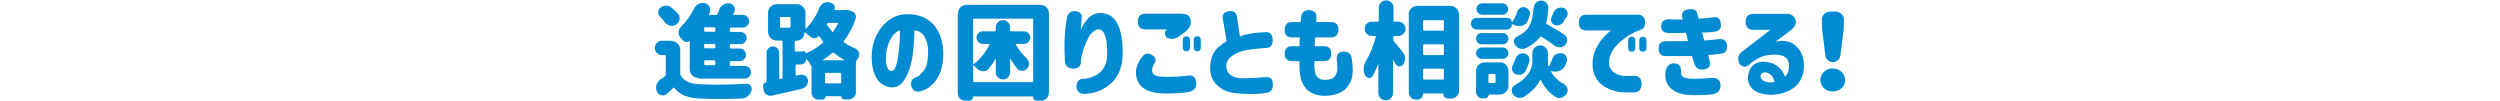
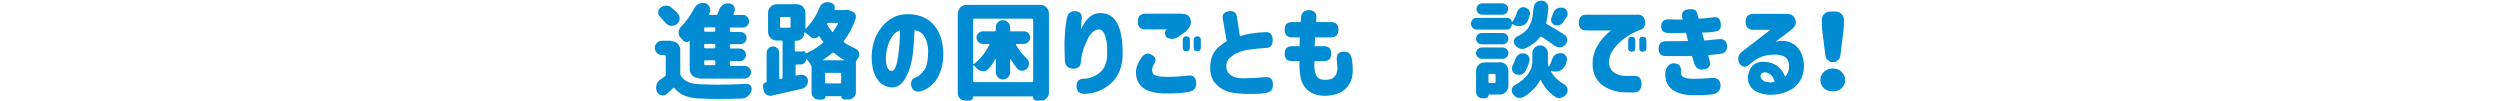
<svg xmlns="http://www.w3.org/2000/svg" version="1.1" id="title_x5F_05" x="0px" y="0px" width="1190px" height="48px" viewBox="0 0 1190 48" style="enable-background:new 0 0 1190 48;" xml:space="preserve">
  <style type="text/css">
	.st0{fill:#008BD3;}
</style>
  <g>
    <path class="st0" d="M319.6,19.6c1.2,0,2.2,0.4,3,1.2s1.2,1.8,1.2,3V35c0,0.4,0.1,0.7,0.2,0.9c0.8,1.4,2,2.4,3.5,3.1   c1.5,0.7,3.4,1,5.7,1.1c2.6,0.1,5.4,0.2,8.3,0.2c4.3,0,8.9-0.1,13.8-0.4c0,0,0.1,0,0.1,0c0.8,0,1.4,0.3,1.9,0.9   c0.3,0.5,0.5,0.9,0.5,1.5c0,0.3,0,0.5-0.1,0.8c-0.3,1.1-0.9,2-1.8,2.7c-0.8,0.7-1.8,1.1-2.9,1.1c-3.8,0.1-7.3,0.2-10.6,0.2   c-3.4,0-6.4-0.1-9.3-0.2c-2.8-0.1-5.2-0.6-7.1-1.3c-1.9-0.7-3.5-2-5-3.7c-0.2-0.3-0.4-0.3-0.6,0c-0.9,0.9-2,1.9-3,2.8   c-0.6,0.5-1.2,0.7-1.9,0.7c-0.2,0-0.5,0-0.7-0.1c-1-0.2-1.7-0.7-2.1-1.7c-0.3-0.6-0.4-1.2-0.4-1.9c0-0.5,0.1-0.9,0.2-1.3   c0.3-1.1,1-2,1.9-2.6c0.7-0.5,1.4-0.9,2.1-1.5c0.3-0.2,0.4-0.5,0.4-0.8v-8.8c0-0.3-0.2-0.5-0.5-0.5H315c-0.9,0-1.7-0.3-2.3-1   c-0.7-0.7-1-1.4-1-2.4s0.3-1.7,1-2.4c0.7-0.7,1.4-1,2.3-1H319.6z M322.6,6.4c0.6,0.6,0.9,1.4,0.9,2.2c0,0.2,0,0.3,0,0.5   c-0.1,1-0.6,1.8-1.5,2.5c-0.7,0.5-1.4,0.7-2.1,0.7c-0.2,0-0.4,0-0.6,0c-1-0.2-1.8-0.6-2.5-1.4C316,10,315.2,9,314.2,8   c-0.6-0.6-0.9-1.3-0.9-2.1c0-1,0.4-1.8,1.2-2.3c0.7-0.6,1.6-0.9,2.6-0.9c0,0,0.1,0,0.1,0c1,0,1.9,0.4,2.6,1.1   C320.9,4.6,321.8,5.5,322.6,6.4z M332.5,37.1c-1.2,0-2.2-0.4-3-1.2s-1.2-1.8-1.2-3V19.6c0-0.1,0-0.1-0.1-0.1c0,0-0.1,0-0.1,0   c-0.4,0.4-0.8,0.5-1.3,0.5c-0.1,0-0.1,0-0.1,0c-0.6,0-1.1-0.3-1.5-0.7c-0.4-0.4-0.7-0.9-1.2-1.3c-0.7-0.7-1-1.6-1-2.5   c0-1.1,0.4-2.1,1.2-2.8c2.5-2.5,4.6-5.5,6.3-8.8c0.5-1,1.2-1.7,2.2-2.1c0.6-0.3,1.2-0.4,1.8-0.4c0.4,0,0.8,0,1.2,0.1   c0.9,0.3,1.6,0.9,2.1,1.8c0.2,0.5,0.3,0.9,0.3,1.4c0,0.5-0.1,0.9-0.3,1.4c-0.1,0.2-0.2,0.4-0.3,0.6c0,0.1,0,0.2,0,0.3   c0.1,0.1,0.1,0.1,0.2,0.1h3.3c0.3,0,0.5-0.2,0.6-0.5c0.2-0.6,0.4-1.1,0.6-1.7c0.4-1.1,1-2,2-2.6c0.7-0.5,1.5-0.7,2.3-0.7   c0.3,0,0.5,0,0.8,0c1,0.2,1.8,0.7,2.2,1.6c0.2,0.5,0.3,0.9,0.3,1.4c0,0.5-0.1,0.9-0.4,1.4c-0.1,0.2-0.2,0.5-0.3,0.7   c0,0.1,0,0.2,0,0.3s0.1,0.1,0.3,0.1h4.2c0.8,0,1.6,0.3,2.1,0.9s0.9,1.3,0.9,2.1s-0.3,1.5-0.9,2.1c-0.6,0.6-1.3,0.9-2.1,0.9h-5.7   c-0.3,0-0.5,0.2-0.5,0.5v1.1c0,0.3,0.2,0.5,0.5,0.5h4.5c0.8,0,1.5,0.3,2.1,0.8c0.6,0.6,0.9,1.2,0.9,2.1c0,0.8-0.3,1.5-0.9,2.1   c-0.6,0.6-1.3,0.8-2.1,0.8h-4.5c-0.3,0-0.5,0.2-0.5,0.5v1.1c0,0.3,0.2,0.5,0.5,0.5h4.2c0.8,0,1.5,0.3,2.1,0.9   c0.6,0.6,0.9,1.3,0.9,2.1c0,0.8-0.3,1.5-0.9,2.1c-0.6,0.6-1.3,0.9-2.1,0.9h-4.2c-0.3,0-0.5,0.2-0.5,0.5v1.3c0,0.3,0.2,0.5,0.5,0.5   h6.6c0.8,0,1.6,0.3,2.1,0.9c0.6,0.6,0.9,1.3,0.9,2.1s-0.3,1.5-0.9,2.1s-1.3,0.9-2.1,0.9H332.5z M340,15.1c0.3,0,0.5-0.2,0.5-0.5   v-1.1c0-0.3-0.2-0.5-0.5-0.5h-4.3c-0.3,0-0.5,0.2-0.5,0.5v1.1c0,0.3,0.2,0.5,0.5,0.5H340z M340,23c0.3,0,0.5-0.2,0.5-0.5v-1.1   c0-0.3-0.2-0.5-0.5-0.5h-4.3c-0.3,0-0.5,0.2-0.5,0.5v1.1c0,0.3,0.2,0.5,0.5,0.5H340z M340,31c0.3,0,0.5-0.2,0.5-0.5v-1.3   c0-0.3-0.2-0.5-0.5-0.5h-4.3c-0.3,0-0.5,0.2-0.5,0.5v1.3c0,0.3,0.2,0.5,0.5,0.5H340z" />
    <path class="st0" d="M402.3,4.7c0.3,0,0.5,0,0.7,0c0.5,0,1,0.1,1.5,0.3l1.2,0.5c0.7,0.3,1.2,0.7,1.5,1.4c0.2,0.4,0.2,0.7,0.2,1.1   c0,0.3,0,0.6-0.1,0.8c-1.3,4-3.2,7.6-5.6,10.7c-0.2,0.3-0.2,0.5,0.1,0.7c1.7,1.2,3.5,2.1,5.3,2.9c0.9,0.4,1.5,1.1,1.8,2   c0.1,0.3,0.1,0.6,0.1,0.9c0,0.6-0.2,1.2-0.6,1.8c-0.3,0.4-0.6,0.8-0.8,1.2c-0.2,0.3-0.2,0.6-0.2,0.9v14c0,0.9-0.3,1.8-1,2.4   s-1.5,1-2.4,1h-2.2c-0.4,0-0.7-0.1-0.9-0.4s-0.4-0.5-0.4-0.9c0-0.1,0-0.2-0.1-0.2h-7.4c-0.1,0-0.1,0.1-0.1,0.2c0,0.4-0.1,0.7-0.4,1   c-0.3,0.3-0.6,0.4-1,0.4h-1.9c-0.9,0-1.7-0.3-2.3-1c-0.7-0.7-1-1.4-1-2.3V31.4c-0.1,0-0.1,0-0.1,0c-0.5-1-1.3-2.2-2.3-3.4   c0-0.1-0.1-0.1-0.1-0.1c0,0,0,0.1,0,0.1c0,0.7-0.3,1.3-0.8,1.9c-0.5,0.5-1.2,0.8-1.9,0.8h-1.9c-0.3,0-0.5,0.2-0.5,0.5v4.4   c0,0.1,0,0.2,0.1,0.3c0.1,0.1,0.2,0.1,0.3,0.1c0.7-0.2,1.3-0.3,1.9-0.4c0.2,0,0.5,0,0.7,0c0.6,0,1.1,0.2,1.7,0.5   c0.7,0.5,1.1,1.2,1.2,2.1c0,0.1,0,0.3,0,0.4c0,0.7-0.2,1.4-0.6,2.1c-0.6,0.7-1.3,1.2-2.1,1.5c-4.4,1-9.1,2.1-14.4,3.3   c-0.3,0.1-0.6,0.1-0.8,0.1c-0.6,0-1.2-0.2-1.8-0.5c-0.8-0.6-1.3-1.3-1.4-2.2l-0.3-1.7c0-0.1,0-0.2,0-0.3c0-0.4,0.1-0.7,0.3-1   c0.3-0.4,0.7-0.7,1.2-0.7c0.1,0,0.2-0.1,0.2-0.2V25.1c0-0.8,0.3-1.5,0.9-2.1c0.6-0.6,1.3-0.9,2.1-0.9c0.8,0,1.5,0.3,2.1,0.9   c0.6,0.6,0.9,1.3,0.9,2.1v12.1c0,0.1,0,0.2,0.1,0.3c0.1,0.1,0.2,0.1,0.3,0.1l0.7-0.1c0.3-0.1,0.5-0.3,0.5-0.6V19.8   c0-0.3-0.2-0.5-0.5-0.5h-2.2c-1.2,0-2.2-0.4-3-1.2s-1.2-1.8-1.2-3V6.2c0-1.2,0.4-2.2,1.2-3s1.8-1.2,3-1.2h9.4c1.2,0,2.2,0.4,3,1.2   s1.2,1.8,1.2,3v7.2c0,0.1,0,0.2,0.1,0.2c0.1,0,0.2,0,0.2,0c2.6-2.7,4.8-6,6.4-10c0.4-0.9,1-1.7,1.9-2.1c0.6-0.3,1.2-0.5,1.8-0.5   c0.3,0,0.6,0,0.9,0.1l0.7,0.2c0.7,0.2,1.3,0.6,1.7,1.2c0.2,0.4,0.3,0.8,0.3,1.1c0,0.3-0.1,0.6-0.2,0.9c0,0.1,0,0.1,0,0.2   c0,0.1,0.1,0.1,0.1,0.1h5.1C402.1,4.8,402.2,4.7,402.3,4.7z M371.8,8.1c-0.3,0-0.5,0.2-0.5,0.5v4.1c0,0.3,0.2,0.5,0.5,0.5h4   c0.3,0,0.5-0.2,0.5-0.5V8.6c0-0.3-0.2-0.5-0.5-0.5H371.8z M382.5,24.3c0.3,0,0.5,0.1,0.7,0.3c0.2,0.2,0.3,0.4,0.3,0.7   c0,0.1,0,0.1,0.1,0.1c2.9-1.2,5.6-2.9,8.1-5c0.3-0.2,0.3-0.5,0-0.7c-0.6-0.8-1.2-1.6-1.7-2.4c0-0.1-0.1-0.1-0.2-0.1   c-0.1,0-0.1,0-0.2,0.1c-0.5,0.6-1.1,0.9-1.9,0.9c0,0-0.1,0-0.1,0c-0.7,0-1.4-0.3-1.9-0.8c-0.8-0.7-1.7-1.4-2.5-2   c-0.1-0.1-0.1-0.1-0.2,0c-0.1,0-0.1,0.1-0.1,0.2c0,1-0.4,1.9-1.1,2.7c-0.7,0.7-1.6,1.1-2.7,1.1h-0.3c-0.3,0-0.5,0.1-0.5,0.4v4.2   c0,0.3,0.2,0.5,0.5,0.5H382.5z M391.7,28.5c-0.1,0-0.1,0.1-0.1,0.1c0,0.1,0.1,0.1,0.1,0.1h10.1c0.1,0,0.1,0,0.1-0.1   c0-0.1,0-0.1-0.1-0.1c-1.5-0.8-3.1-1.9-4.8-3.3c-0.3-0.2-0.5-0.2-0.8,0C394.8,26.4,393.3,27.5,391.7,28.5z M392.7,39.2   c0,0.3,0.2,0.5,0.5,0.5h6.7c0.3,0,0.5-0.2,0.5-0.5v-4c0-0.3-0.2-0.5-0.5-0.5h-6.7c-0.3,0-0.5,0.2-0.5,0.5V39.2z M398.9,11.3   c0-0.1,0-0.2,0-0.3c0-0.1-0.1-0.1-0.3-0.1h-4.4c-0.2,0-0.4,0.1-0.5,0.3c-0.1,0.2-0.1,0.4,0,0.6c0.7,1.1,1.5,2.1,2.3,3.2   c0.2,0.3,0.4,0.3,0.6,0C397.5,13.7,398.2,12.5,398.9,11.3z" />
    <path class="st0" d="M441.8,24c-0.1-2.6-0.7-4.7-1.7-6.5c-1-1.8-2.6-2.8-4.8-3.1c-0.1,3.2-0.3,6.3-0.6,9.6   c-0.3,3.2-0.9,6.2-1.8,8.9c-0.9,2.7-2.1,4.9-3.4,6.4c-1.4,1.6-3.1,2.4-5.2,2.3c-1.5-0.1-3-0.6-4.4-1.5c-1.4-0.9-2.6-2.5-3.5-4.6   c-1-2.1-1.5-5.1-1.5-8.7c0.1-3.6,0.8-6.9,2.2-9.8c1.4-2.9,3.3-5.3,5.6-7.1s5-2.9,8-3.1c3.2-0.2,6.1,0.2,8.8,1.4   c2.7,1.2,4.9,3.1,6.6,5.9c1.7,2.8,2.7,6.3,2.9,10.6c0.1,3.7-0.4,6.8-1.4,9.5s-2.4,4.7-4,6.2c-1.6,1.5-3.4,2.5-5.3,3   c-2.3,0.6-3.8-0.2-4.5-2.3c-0.5-2.3,0.3-3.8,2.4-4.4c0.9-0.2,2.1-1.3,3.6-3.2S441.8,28.2,441.8,24z M424.4,33.8   c0.7,0,1.4-0.6,1.9-1.9c0.5-1.3,0.9-3,1.2-5c0.3-2,0.5-4.2,0.7-6.4c0.1-2.2,0.2-4.2,0.2-6.1c-1.4,0.5-2.6,1.4-3.6,2.8   c-1,1.4-1.7,2.9-2.2,4.6c-0.5,1.7-0.8,3.3-0.9,4.8c-0.1,2.4,0.1,4.2,0.6,5.3C422.8,33.2,423.5,33.8,424.4,33.8z" />
    <path class="st0" d="M456,6.5c0-1.2,0.4-2.2,1.2-3s1.8-1.2,3-1.2h34.9c1.2,0,2.2,0.4,3,1.2c0.8,0.8,1.2,1.8,1.2,3v37.6   c0,1-0.4,1.9-1.1,2.7s-1.6,1.1-2.7,1.1h-2c-0.5,0-1-0.2-1.3-0.5c-0.4-0.4-0.5-0.8-0.5-1.3c0-0.2-0.1-0.2-0.2-0.2h-28.1   c-0.2,0-0.2,0.1-0.2,0.2c0,0.5-0.2,1-0.6,1.3c-0.4,0.4-0.8,0.5-1.3,0.5h-1.8c-1,0-1.9-0.4-2.6-1c-0.7-0.7-1-1.6-1-2.6V6.5z    M463.2,38.6c0,0.3,0.2,0.5,0.5,0.5h27.6c0.3,0,0.5-0.2,0.5-0.5V9.4c0-0.3-0.2-0.5-0.5-0.5h-27.6c-0.3,0-0.5,0.2-0.5,0.5v20.9   c0,0.1,0,0.2,0.1,0.2s0.2,0.1,0.2,0c2.9-2.1,5.4-5.2,7.5-9.2c0.1-0.1,0.1-0.2,0-0.3c-0.1-0.1-0.1-0.1-0.2-0.1h-3   c-0.8,0-1.6-0.3-2.1-0.9s-0.9-1.3-0.9-2.1s0.3-1.5,0.9-2.1s1.3-0.9,2.1-0.9h5.7c0.3,0,0.5-0.2,0.5-0.5v-1.4c0-0.9,0.3-1.7,1-2.4   c0.7-0.7,1.4-1,2.4-1s1.7,0.3,2.4,1c0.7,0.7,1,1.4,1,2.4v1.4c0,0.3,0.2,0.5,0.5,0.5h6.1c0.8,0,1.6,0.3,2.1,0.9s0.9,1.3,0.9,2.1   s-0.3,1.5-0.9,2.1s-1.3,0.9-2.1,0.9h-3.5c-0.1,0-0.2,0-0.3,0.1s0,0.2,0,0.3c1.4,2.5,3.1,4.7,5.1,6.5c0.7,0.7,1.1,1.5,1.1,2.5   c0,0.8-0.3,1.5-0.8,2.2c-0.6,0.7-1.4,1.1-2.3,1.2c-0.1,0-0.2,0-0.3,0c-0.8,0-1.5-0.3-2.1-0.9c-1.1-1.4-2.2-2.9-3.3-4.7   c0,0-0.1,0-0.1,0c-0.1,0-0.1,0.1-0.1,0.1v6.2c0,0.9-0.3,1.7-1,2.4c-0.7,0.7-1.4,1-2.4,1s-1.7-0.3-2.4-1c-0.7-0.7-1-1.5-1-2.4v-6.2   c0-0.1,0-0.1-0.1-0.1c-0.1,0-0.1,0-0.1,0c-1,1.7-2,3.3-3.2,4.6c-0.7,0.8-1.5,1.2-2.5,1.2c-0.1,0-0.2,0-0.3,0   c-1.1-0.1-2.1-0.5-2.9-1.4c-0.5-0.5-0.9-0.9-1.3-1.3c-0.1-0.1-0.2-0.1-0.3,0c-0.1,0-0.1,0.1-0.1,0.2V38.6z" />
    <path class="st0" d="M507.9,8.2c0.6-2.1,1.9-3,4.1-2.9c2.2,0.3,3.2,1.5,2.9,3.5c-0.2,2.1-0.3,3.8-0.4,5.3c1.1-2.4,2.3-4.3,3.7-5.6   c1.4-1.4,3-2.1,5-2.3c4-0.1,6.8,1.5,8.6,4.9c1.8,3.4,2.6,8.1,2.6,14.3c0,6.2-1.9,11-5.6,14.3c-3.7,3.3-8,4.9-12.8,5   c-2.3-0.1-3.5-1.3-3.6-3.6c0.1-2.4,1.2-3.6,3.4-3.6c1.9,0,3.9-0.6,5.9-1.7c2-1.1,3.4-2.6,4.2-4.4s1.2-3.9,1.1-6   c0.1-3.4-0.2-6.1-0.9-8.2s-1.7-3.2-3.1-3.2c-1,0-2,0.5-2.9,1.3c-0.9,0.8-1.7,1.8-2.2,3c-0.6,1.2-1.1,2.4-1.6,3.6   c-0.5,1.2-0.8,2.2-1,3c-0.2,0.6-0.3,1.3-0.5,2.2s-0.3,1.6-0.3,2c0.1,2.2-1.1,3.5-3.4,3.6c-2.5,0-3.9-1.1-4.2-3.5   c-0.2-3.9-0.2-6.9-0.2-9.1c0.1-2,0.2-4.2,0.4-6.4S507.7,9.5,507.9,8.2z" />
    <path class="st0" d="M543.8,26.9c1.2-1.6,2.8-1.8,4.6-0.7c1.8,1.1,2.1,2.6,0.9,4.4c-0.6,0.9-0.9,1.9-0.9,2.8c0,0.7,0.2,1.2,0.5,1.7   c0.3,0.5,1,0.8,2.1,1.1c1.1,0.3,2.8,0.4,5.1,0.4c2.6,0,5.8-0.2,9.4-0.6c2.5-0.4,3.8,0.8,3.9,3.7c0.1,2.3-1.2,3.7-3.9,4.1   c-2.3,0.5-5.8,0.7-10.5,0.7c-4.9,0-8.5-0.9-10.8-2.6s-3.5-4.3-3.5-7.6C540.8,31.9,541.8,29.4,543.8,26.9z M562.8,6.6   c2.3,0,3.6,1,4,3.1c0.4,2.1-0.7,4-3.2,5.9l-3.2,2.3c-1.8,0.8-3.4,0.8-5,0c-1.2-1.5-1.2-2.8,0-3.9h-10.1c-2.5,0-3.7-1.2-3.7-3.7   c0-2.5,1.2-3.8,3.7-3.8H562.8z M563,19c0-1.1,0.6-1.7,1.7-1.7c1.1,0,1.7,0.6,1.7,1.7v3.7c0,1.1-0.6,1.7-1.7,1.7   c-1.1,0-1.7-0.6-1.7-1.7V19z M568.2,19c0-1.1,0.6-1.7,1.7-1.7c1.1,0,1.7,0.6,1.7,1.7v3.7c0,1.1-0.6,1.7-1.7,1.7   c-1.1,0-1.7-0.6-1.7-1.7V19z" />
    <path class="st0" d="M602.7,22.8c-5.6,0.4-9.4,0.9-11.4,1.5c-2.1,0.7-3.8,1.5-5.3,2.7c-1.5,1.1-2.2,2.6-2.3,4.4   c0,1.7,0.6,3.1,1.7,4c1.1,0.9,2.4,1.5,3.9,1.7s3.1,0.2,4.9,0.1c2.1,0,4.8-0.2,8.2-0.5c2.3-0.2,3.5,0.9,3.5,3.5c0.1,2.4-1,3.7-3.1,4   c-2.2,0.4-5,0.6-8.4,0.5c-3.1,0-6-0.2-8.8-0.8c-2.7-0.6-5-2-7-4.1c-1.9-2.1-2.8-5.1-2.5-8.8c0.2-2.1,0.6-3.8,1.3-5.2   c0.7-1.4,1.7-2.6,2.9-3.6c1.2-1,2.4-1.8,3.6-2.6l-1.9-11c-0.2-1.8,0.8-2.9,3-3.3c2.3-0.2,3.5,0.7,3.8,2.7l1.4,9.3   c2.9-1.1,7-1.8,12.5-2c2.1,0,3.1,1.3,3.1,3.9C605.8,21.6,604.7,22.8,602.7,22.8z" />
    <path class="st0" d="M611.5,14.1c0-2.4,1.2-3.6,3.6-3.6h4c0.1-0.9,0.2-1.7,0.2-2.3c0.2-2.2,1.6-3.4,4-3.4c2.3,0.3,3.4,1.4,3.3,3.4   c0,0.6,0,1.4-0.1,2.3h7c2.4,0,3.6,1.2,3.6,3.6c0,2.4-1.2,3.7-3.6,3.7H626c-0.1,0.7-0.1,1.4-0.1,2.1c0,0.7-0.1,1.4-0.1,2.1h4.4   c2.3,0,3.5,1.2,3.5,3.5c0,2.4-1.2,3.6-3.5,3.6h-4.5c-0.2,2.8,0,4.9,0.7,6.5c0.7,1.6,2.1,2.4,4.3,2.4c1.7,0,3-0.3,3.7-0.8   c0.8-0.5,1.3-1.2,1.7-2c0.3-0.8,0.5-1.7,0.5-2.5c0-1-0.1-2.5-0.3-4.4c-0.2-2.2,0.8-3.5,2.9-3.7c2.3-0.1,3.7,0.8,4.1,2.7   c0.4,1.7,0.6,3.9,0.6,6.5c0,0.9-0.1,2-0.4,3.3s-0.9,2.6-1.9,3.9c-0.9,1.3-2.3,2.4-4,3.2c-1.7,0.9-4,1.3-6.9,1.4   c-3.4,0-6.1-0.9-8-2.5c-1.9-1.6-3.1-3.7-3.6-6.2c-0.5-2.5-0.7-5.1-0.5-7.8H615c-2.3,0-3.5-1.2-3.5-3.5c0-2.4,1.2-3.6,3.5-3.6h3.6   c0-0.7,0-1.4,0-2.1c0-0.7,0.1-1.4,0.1-2.1h-3.6C612.7,17.8,611.5,16.6,611.5,14.1L611.5,14.1z" />
-     <path class="st0" d="M663.7,17.2c-0.3,0-0.5,0.2-0.5,0.5v1.2c0,0.3,0.1,0.6,0.3,0.8c1,1.1,2.4,2.8,4.3,5.2c0.7,0.9,1,1.9,1,3   c0,1-0.3,1.9-0.9,2.8c-0.4,0.6-0.9,0.9-1.7,0.9c-0.1,0-0.1,0-0.2,0c-0.8-0.1-1.4-0.5-1.7-1.2c-0.3-0.6-0.7-1.1-1-1.7   c0-0.1-0.1-0.1-0.1-0.1c0,0-0.1,0.1-0.1,0.1v15.5c0,1-0.3,1.8-1,2.5c-0.7,0.7-1.5,1-2.5,1s-1.8-0.3-2.5-1c-0.7-0.7-1-1.5-1-2.5   V30.8c0-0.1,0-0.1-0.1-0.1s-0.1,0-0.1,0c-0.8,2.1-1.6,3.9-2.5,5.5c-0.4,0.6-0.9,0.9-1.6,0.9c-0.1,0-0.2,0-0.2,0   c-0.8-0.1-1.4-0.5-1.8-1.2c-0.5-0.9-0.7-1.9-0.7-2.9c0-0.1,0-0.3,0-0.4c0.1-1.2,0.4-2.3,1-3.3c2-3.4,3.6-7.3,4.8-11.8   c0-0.1,0-0.2,0-0.3s-0.2-0.1-0.3-0.1H653c-0.9,0-1.8-0.3-2.4-1c-0.7-0.7-1-1.5-1-2.4c0-1,0.3-1.8,1-2.4c0.7-0.7,1.5-1,2.4-1h2.8   c0.3,0,0.5-0.2,0.5-0.5V3.7c0-1,0.3-1.8,1-2.5s1.5-1,2.5-1s1.8,0.3,2.5,1s1,1.5,1,2.5v6.1c0,0.3,0.2,0.5,0.5,0.5h1.8   c0.9,0,1.8,0.3,2.4,1c0.7,0.7,1,1.5,1,2.4c0,1-0.3,1.8-1,2.4c-0.7,0.7-1.5,1-2.4,1H663.7z M670.5,7c0-1.2,0.4-2.2,1.2-3   s1.8-1.2,3-1.2h15.6c1.2,0,2.2,0.4,3,1.2s1.2,1.8,1.2,3v36.2c0,1-0.4,1.9-1.1,2.6c-0.7,0.7-1.6,1.1-2.6,1.1h-1.5   c-0.6,0-1.1-0.2-1.6-0.6c-0.4-0.4-0.6-0.9-0.6-1.6c0-0.2-0.1-0.2-0.2-0.2h-9.3c-0.2,0-0.3,0.1-0.3,0.3c0,0.7-0.2,1.3-0.7,1.8   c-0.5,0.5-1.1,0.8-1.8,0.8H674c-0.9,0-1.8-0.3-2.4-1s-1-1.5-1-2.4V7z M687.3,10.1c0-0.3-0.2-0.5-0.5-0.5h-8.9   c-0.3,0-0.5,0.2-0.5,0.5v4c0,0.3,0.2,0.5,0.5,0.5h8.9c0.3,0,0.5-0.2,0.5-0.5V10.1z M687.3,21.6c0-0.3-0.2-0.5-0.5-0.5h-8.9   c-0.3,0-0.5,0.2-0.5,0.5v4.1c0,0.3,0.2,0.5,0.5,0.5h8.9c0.3,0,0.5-0.2,0.5-0.5V21.6z M677.4,37.4c0,0.3,0.2,0.5,0.5,0.5h8.9   c0.3,0,0.5-0.2,0.5-0.5v-4.2c0-0.3-0.2-0.5-0.5-0.5h-8.9c-0.3,0-0.5,0.2-0.5,0.5V37.4z" />
    <path class="st0" d="M719.8,11.5c-0.2-0.1-0.2,0-0.2,0.2c0,0.7-0.2,1.3-0.7,1.7c-0.5,0.5-1.1,0.7-1.8,0.7H703c-0.8,0-1.4-0.3-2-0.8   c-0.5-0.6-0.8-1.2-0.8-2s0.3-1.4,0.8-2c0.5-0.6,1.2-0.8,2-0.8h14.5c0.6,0,1.1,0.2,1.5,0.6c0.4,0.4,0.6,0.9,0.6,1.5c0,0,0,0,0.1,0   c1-1.2,1.8-2.8,2.4-4.8c0.3-0.8,0.7-1.4,1.4-1.9c0.5-0.4,1.1-0.5,1.7-0.5c0.2,0,0.4,0,0.6,0.1c0.8,0.2,1.5,0.6,2,1.3   c0.3,0.5,0.5,0.9,0.5,1.5c0,0.3,0,0.5-0.1,0.8c-0.3,1-0.6,2-1,2.9c-0.5,1.1-1.4,1.8-2.6,2.2c-0.5,0.2-1,0.2-1.5,0.2   c-0.7,0-1.4-0.1-2.1-0.4L719.8,11.5z M713.8,29.6c1.2,0,2.2,0.4,3,1.2s1.2,1.8,1.2,3v7c0,1.2-0.4,2.2-1.2,3s-1.8,1.2-3,1.2h-5.1   c-0.1,0-0.1,0.1-0.1,0.2c0,0.5-0.2,0.8-0.5,1.1c-0.3,0.3-0.7,0.5-1.1,0.5h-1.4c-0.8,0-1.6-0.3-2.1-0.9s-0.9-1.3-0.9-2.1V33.9   c0-1.2,0.4-2.2,1.2-3s1.8-1.2,3-1.2H713.8z M715.3,15.7c0.7,0,1.4,0.3,1.9,0.8c0.5,0.5,0.8,1.2,0.8,1.9c0,0.7-0.3,1.4-0.8,1.9   c-0.5,0.5-1.2,0.8-1.9,0.8h-10c-0.7,0-1.4-0.3-1.9-0.8c-0.5-0.5-0.8-1.2-0.8-1.9c0-0.7,0.3-1.4,0.8-1.9c0.5-0.5,1.2-0.8,1.9-0.8   H715.3z M705.3,28c-0.7,0-1.4-0.3-1.9-0.8s-0.8-1.2-0.8-1.9s0.3-1.4,0.8-1.9s1.2-0.8,1.9-0.8h10c0.7,0,1.4,0.3,1.9,0.8   s0.8,1.2,0.8,1.9s-0.3,1.4-0.8,1.9S716,28,715.3,28H705.3z M715.2,1.6c0.7,0,1.4,0.3,1.9,0.8s0.8,1.2,0.8,1.9s-0.3,1.4-0.8,1.9   s-1.2,0.8-1.9,0.8h-9.7c-0.7,0-1.4-0.3-1.9-0.8s-0.8-1.2-0.8-1.9s0.3-1.4,0.8-1.9s1.2-0.8,1.9-0.8H715.2z M711.9,35.7   c0-0.3-0.2-0.5-0.5-0.5H709c-0.3,0-0.5,0.2-0.5,0.5V39c0,0.3,0.2,0.5,0.5,0.5h2.4c0.3,0,0.5-0.2,0.5-0.5V35.7z M721.4,27.9   c0.3-0.9,0.9-1.5,1.6-2c0.6-0.4,1.1-0.5,1.8-0.5c0.2,0,0.5,0,0.7,0c0.9,0.2,1.6,0.6,2.1,1.4c0.3,0.5,0.5,1,0.5,1.6   c0,0.3,0,0.5-0.1,0.8c-0.5,1.7-1.2,3.3-1.9,4.7c-0.5,0.8-1.2,1.4-2.1,1.6c-0.3,0.1-0.7,0.1-1,0.1c-0.6,0-1.2-0.1-1.8-0.4   c-0.7-0.4-1.2-1-1.4-1.8c-0.1-0.3-0.1-0.5-0.1-0.8c0-0.6,0.1-1.1,0.4-1.6C720.6,30,721,29,721.4,27.9z M744.8,31.6   c-0.6,1.1-1.5,1.8-2.7,2.2c-0.6,0.2-1.2,0.3-1.8,0.3c-0.6,0-1.2-0.1-1.8-0.3c-0.1,0-0.1,0-0.2,0.1c-0.1,0.1-0.1,0.1,0,0.2   c1.3,2.4,3.4,4.4,6.2,6c0.8,0.5,1.4,1.2,1.6,2.1c0.1,0.3,0.1,0.5,0.1,0.8c0,0.6-0.2,1.2-0.5,1.7c-0.7,0.9-1.5,1.5-2.5,1.8   c-0.3,0.1-0.7,0.2-1,0.2c-0.6,0-1.2-0.2-1.9-0.6c-1.6-1.1-3-2.3-4.2-3.8s-2.1-2.9-2.6-4.2c0-0.1-0.1-0.1-0.2-0.1s-0.1,0-0.2,0.1   c-0.6,1.3-1.6,2.8-3,4.2s-3,2.8-4.9,3.9c-0.6,0.3-1.1,0.4-1.7,0.4c-0.4,0-0.7,0-1.1-0.1c-0.9-0.3-1.7-0.9-2.3-1.8   c-0.4-0.5-0.5-1.1-0.5-1.6c0-0.3,0-0.5,0.1-0.8c0.2-0.8,0.7-1.5,1.5-1.9c2.8-1.5,4.8-3.2,6.2-5.2s2-3.9,2-5.7v-4.2   c0-1,0.4-1.9,1.1-2.6c0.7-0.7,1.6-1.1,2.6-1.1s1.9,0.4,2.6,1.1c0.7,0.7,1.1,1.6,1.1,2.6v4.2c0,0.7,0.1,1.3,0.2,2   c0,0.1,0.1,0.1,0.2,0.1s0.1,0,0.2-0.1c0.6-1.1,1.1-2.3,1.6-3.7c0.4-1,1-1.7,2-2.1c0.6-0.3,1.1-0.4,1.7-0.4c0.4,0,0.8,0,1.1,0.1   c0.9,0.3,1.5,0.9,1.9,1.8c0.2,0.4,0.2,0.7,0.2,1.1c0,0.5-0.1,1-0.4,1.5C745.5,30.5,745.2,31,744.8,31.6z M744.6,16.5   c0.8,0.5,1.3,1.3,1.4,2.3c0,0.1,0,0.2,0,0.3c0,0.8-0.3,1.6-0.9,2.2c-0.7,0.7-1.5,1.2-2.5,1.2c-0.1,0-0.2,0-0.3,0   c-0.9,0-1.7-0.3-2.4-0.8c-1.6-1.2-3.6-2.6-6.1-4.2c-0.3-0.2-0.5-0.1-0.7,0.1c-1.7,2.2-4,4-7,5.4c-0.5,0.2-1,0.3-1.5,0.3   c-0.4,0-0.8-0.1-1.3-0.2c-0.9-0.3-1.6-0.9-2.2-1.8c-0.3-0.5-0.5-0.9-0.5-1.5c0-0.3,0-0.5,0.1-0.7c0.2-0.8,0.7-1.4,1.4-1.7   c1.5-0.7,2.8-1.5,3.8-2.4c1-0.9,1.8-1.9,2.3-3.1c0.6-1.2,1-2.4,1.2-3.6s0.4-2.7,0.6-4.5c0.1-1,0.4-1.8,1.1-2.5c0.7-0.7,1.6-1,2.6-1   c1,0,1.8,0.4,2.4,1.1c0.6,0.6,0.9,1.4,0.9,2.2c0,0.1,0,0.1,0,0.2c-0.2,2.8-0.5,5.1-1,7c-0.1,0.3,0,0.6,0.3,0.7   C739.6,13.3,742.4,15,744.6,16.5z M744.2,10.4c-0.4,0.7-1,1.2-1.9,1.5c-0.4,0.1-0.8,0.2-1.1,0.2c-0.4,0-0.8-0.1-1.2-0.2   c-0.7-0.3-1.2-0.7-1.5-1.5c-0.2-0.4-0.2-0.7-0.2-1c0-0.4,0.1-0.8,0.2-1.1c0.3-0.7,0.6-1.4,0.9-2.2c0.4-0.9,1-1.7,1.9-2.1   c0.6-0.3,1.1-0.4,1.7-0.4c0.4,0,0.7,0,1.1,0.1c0.9,0.3,1.5,0.8,1.9,1.7c0.1,0.4,0.2,0.7,0.2,1.1c0,0.5-0.1,1-0.4,1.5   C745,8.9,744.5,9.7,744.2,10.4z" />
    <path class="st0" d="M779.4,6.9c2.1,0.1,3.3,1.1,3.6,3c0.3,2.2-0.4,3.7-1.9,4.2c-1.8,0.6-3.8,1.5-6,2.9s-4.1,2.9-5.7,4.7   s-2.6,3.5-3.1,5.2c-0.6,2.2-0.5,4,0.1,5.3s1.6,2.3,2.9,2.9c1.2,0.6,2.4,0.9,3.4,1c1.3,0.1,3,0,5.1,0c2.3-0.1,3.5,1.2,3.6,3.8   c-0.1,2.7-1.3,4.1-3.6,4.1c-2.3,0-4.2,0-5.7-0.1c-1.4-0.1-3-0.4-4.8-1s-3.5-1.5-5-2.7c-1.5-1.2-2.6-2.8-3.4-4.8   c-0.8-2-1-4.5-0.7-7.5c0.4-2.1,1-4,1.9-5.6s1.9-3.1,2.9-4.2c1.1-1.2,2-2,2.7-2.7c0.7-0.6,1.2-0.9,1.2-0.9h-11.7   c-2.5,0-3.7-1.2-3.7-3.7c0-2.5,1.2-3.8,3.7-3.8H779.4z M775,19.2c0-1.1,0.6-1.7,1.7-1.7c1.1,0,1.7,0.6,1.7,1.7v3.7   c0,1.1-0.6,1.7-1.7,1.7c-1.1,0-1.7-0.6-1.7-1.7V19.2z M780.3,19.2c0-1.1,0.6-1.7,1.7-1.7c1.1,0,1.7,0.6,1.7,1.7v3.7   c0,1.1-0.6,1.7-1.7,1.7c-1.1,0-1.7-0.6-1.7-1.7V19.2z" />
    <path class="st0" d="M794.4,9.2c1.9,0.1,3,0.1,3.5,0.1c0.5,0,1.5,0,3.1,0c-0.9-2.7-0.2-4.3,2.3-4.8c2.5-0.4,4,0.1,4.4,1.4   c0.4,1.3,0.7,2.3,0.9,3c2-0.1,4.5-0.3,7.4-0.7c1.8-0.2,2.9,0.8,3.1,3.1c0.3,2.2-0.7,3.5-2.7,3.7c-1.4,0.3-3.5,0.5-6.2,0.5   c0.2,0.7,0.3,1.3,0.5,1.9s0.4,1.3,0.5,1.9c1.8-0.2,4.3-0.4,7.4-0.7c2.1-0.1,3.3,1,3.5,3.1c0.1,2.4-0.9,3.7-3.1,3.9   c-2.2,0.3-4.1,0.5-5.9,0.6l0.8,3.3c0.4,1.9-0.5,3-2.5,3.5c-2.5,0.5-4.2-0.4-4.9-2.7c-0.4-1.3-0.8-2.6-1.1-3.7   c-1.8,0.1-3.5,0.1-5.1,0.1c-1.6,0-2.7,0-3.4,0c-0.7,0-1.5,0-2.4,0s-1.5,0-1.5,0c-2.3,0-3.5-1.2-3.5-3.5c0-2.4,1.2-3.6,3.5-3.6   c2.9,0,4.9,0,6,0c1.1,0,2.6-0.1,4.5-0.1c-0.2-0.7-0.3-1.3-0.5-2c-0.2-0.6-0.3-1.3-0.5-1.9c-1.9,0.1-3.2,0.1-3.9,0.1   c-0.8,0-1.7,0-2.7,0c-1.1,0-1.6,0-1.6,0c-2.4,0-3.6-1.1-3.6-3.4C790.8,10.3,792,9.2,794.4,9.2z M793.3,32.4   c1.2-2.2,3.1-2.8,5.5-1.8c1.1,0.7,1.5,2,1.4,4c0,0.6,0.1,1.1,0.4,1.5c0.3,0.4,0.8,0.7,1.6,1c0.8,0.2,2.1,0.4,4.1,0.4   c2.3,0,5.1-0.1,8.4-0.4c2.8-0.2,4.2,1,4.3,3.7c-0.1,2.3-1.4,3.7-3.9,4.1c-2,0.3-5,0.4-9.1,0.4c-4.3,0-7.6-0.9-9.9-2.6   c-2.3-1.7-3.4-4-3.4-7C792.6,34.6,792.9,33.5,793.3,32.4z" />
    <path class="st0" d="M850.6,6.6c2,0,3.3,0.9,4,2.7s-0.1,3.5-2.2,5.1l-7.2,5.4c3-0.6,5.4-0.4,7.3,0.5c1.9,0.9,3.4,2.3,4.5,4.2   c1.1,1.9,1.6,4.2,1.7,6.7c0,2.8-0.6,5.2-1.9,7.3c-1.3,2.1-3,3.6-5.1,4.6s-4.3,1.7-6.7,1.9c-2.4,0.3-4.7,0.1-7-0.6   c-1.9-0.6-3.4-1.4-4.4-2.7S832,39,832,37.1c0-1.2,0.3-2.5,0.9-3.9s1.6-2.4,3-3.1c1.4-0.7,3.3-0.9,5.7-0.5c2.1,0.4,3.8,1.2,5.1,2.4   c1.3,1.2,2.3,2.7,3,4.5c0.7-0.7,1.2-1.5,1.5-2.4s0.4-1.8,0.4-2.9c0-1.7-0.6-3-1.7-3.9s-3.1-1.4-5.7-1.3c-2.6,0.1-4.7,0.5-6.4,1.3   c-1.7,0.8-3.2,1.8-4.6,3l-0.7,0.6c-1.6,1.3-3.1,1.1-4.5-0.6c-1.1-2.3-0.7-4.2,1.2-5.7l13.5-10.4h-8c-2.5,0-3.8-1.3-3.8-3.8   s1.3-3.8,3.8-3.8H850.6z M840.3,34.4c-0.9,0-1.6,0.3-2,0.9c-0.4,0.6-0.4,1.3,0,2s1,1.3,2.1,1.6c1.1,0.3,2.1,0.4,3,0.3   s1.3-0.2,1.3-0.2c-0.2-1.1-0.7-2.2-1.5-3.1C842.3,35,841.3,34.5,840.3,34.4z" />
    <path class="st0" d="M866.5,38.1c0-1.6,0.6-2.9,1.7-3.9c1.1-1.1,2.5-1.6,4.2-1.6c1.7,0,3.1,0.5,4.2,1.6c1.1,1.1,1.7,2.4,1.7,3.9   c0,1.6-0.6,2.9-1.7,3.9s-2.5,1.5-4.2,1.5c-1.7,0-3.1-0.5-4.2-1.5S866.5,39.7,866.5,38.1z M868.9,26.5l-1.6-12.7l-0.1-4.1   c-0.1-1.2,0.3-2.2,1.1-3c0.8-0.8,1.8-1.2,2.9-1.2h2.5c1.1,0,2.1,0.4,2.9,1.2c0.8,0.8,1.2,1.8,1.1,3l-0.1,4.1L876,26.5   c-0.1,0.9-0.5,1.6-1.2,2.2c-0.7,0.6-1.4,0.9-2.3,0.9c-0.9,0-1.7-0.3-2.3-0.9C869.4,28.2,869,27.4,868.9,26.5z" />
  </g>
</svg>